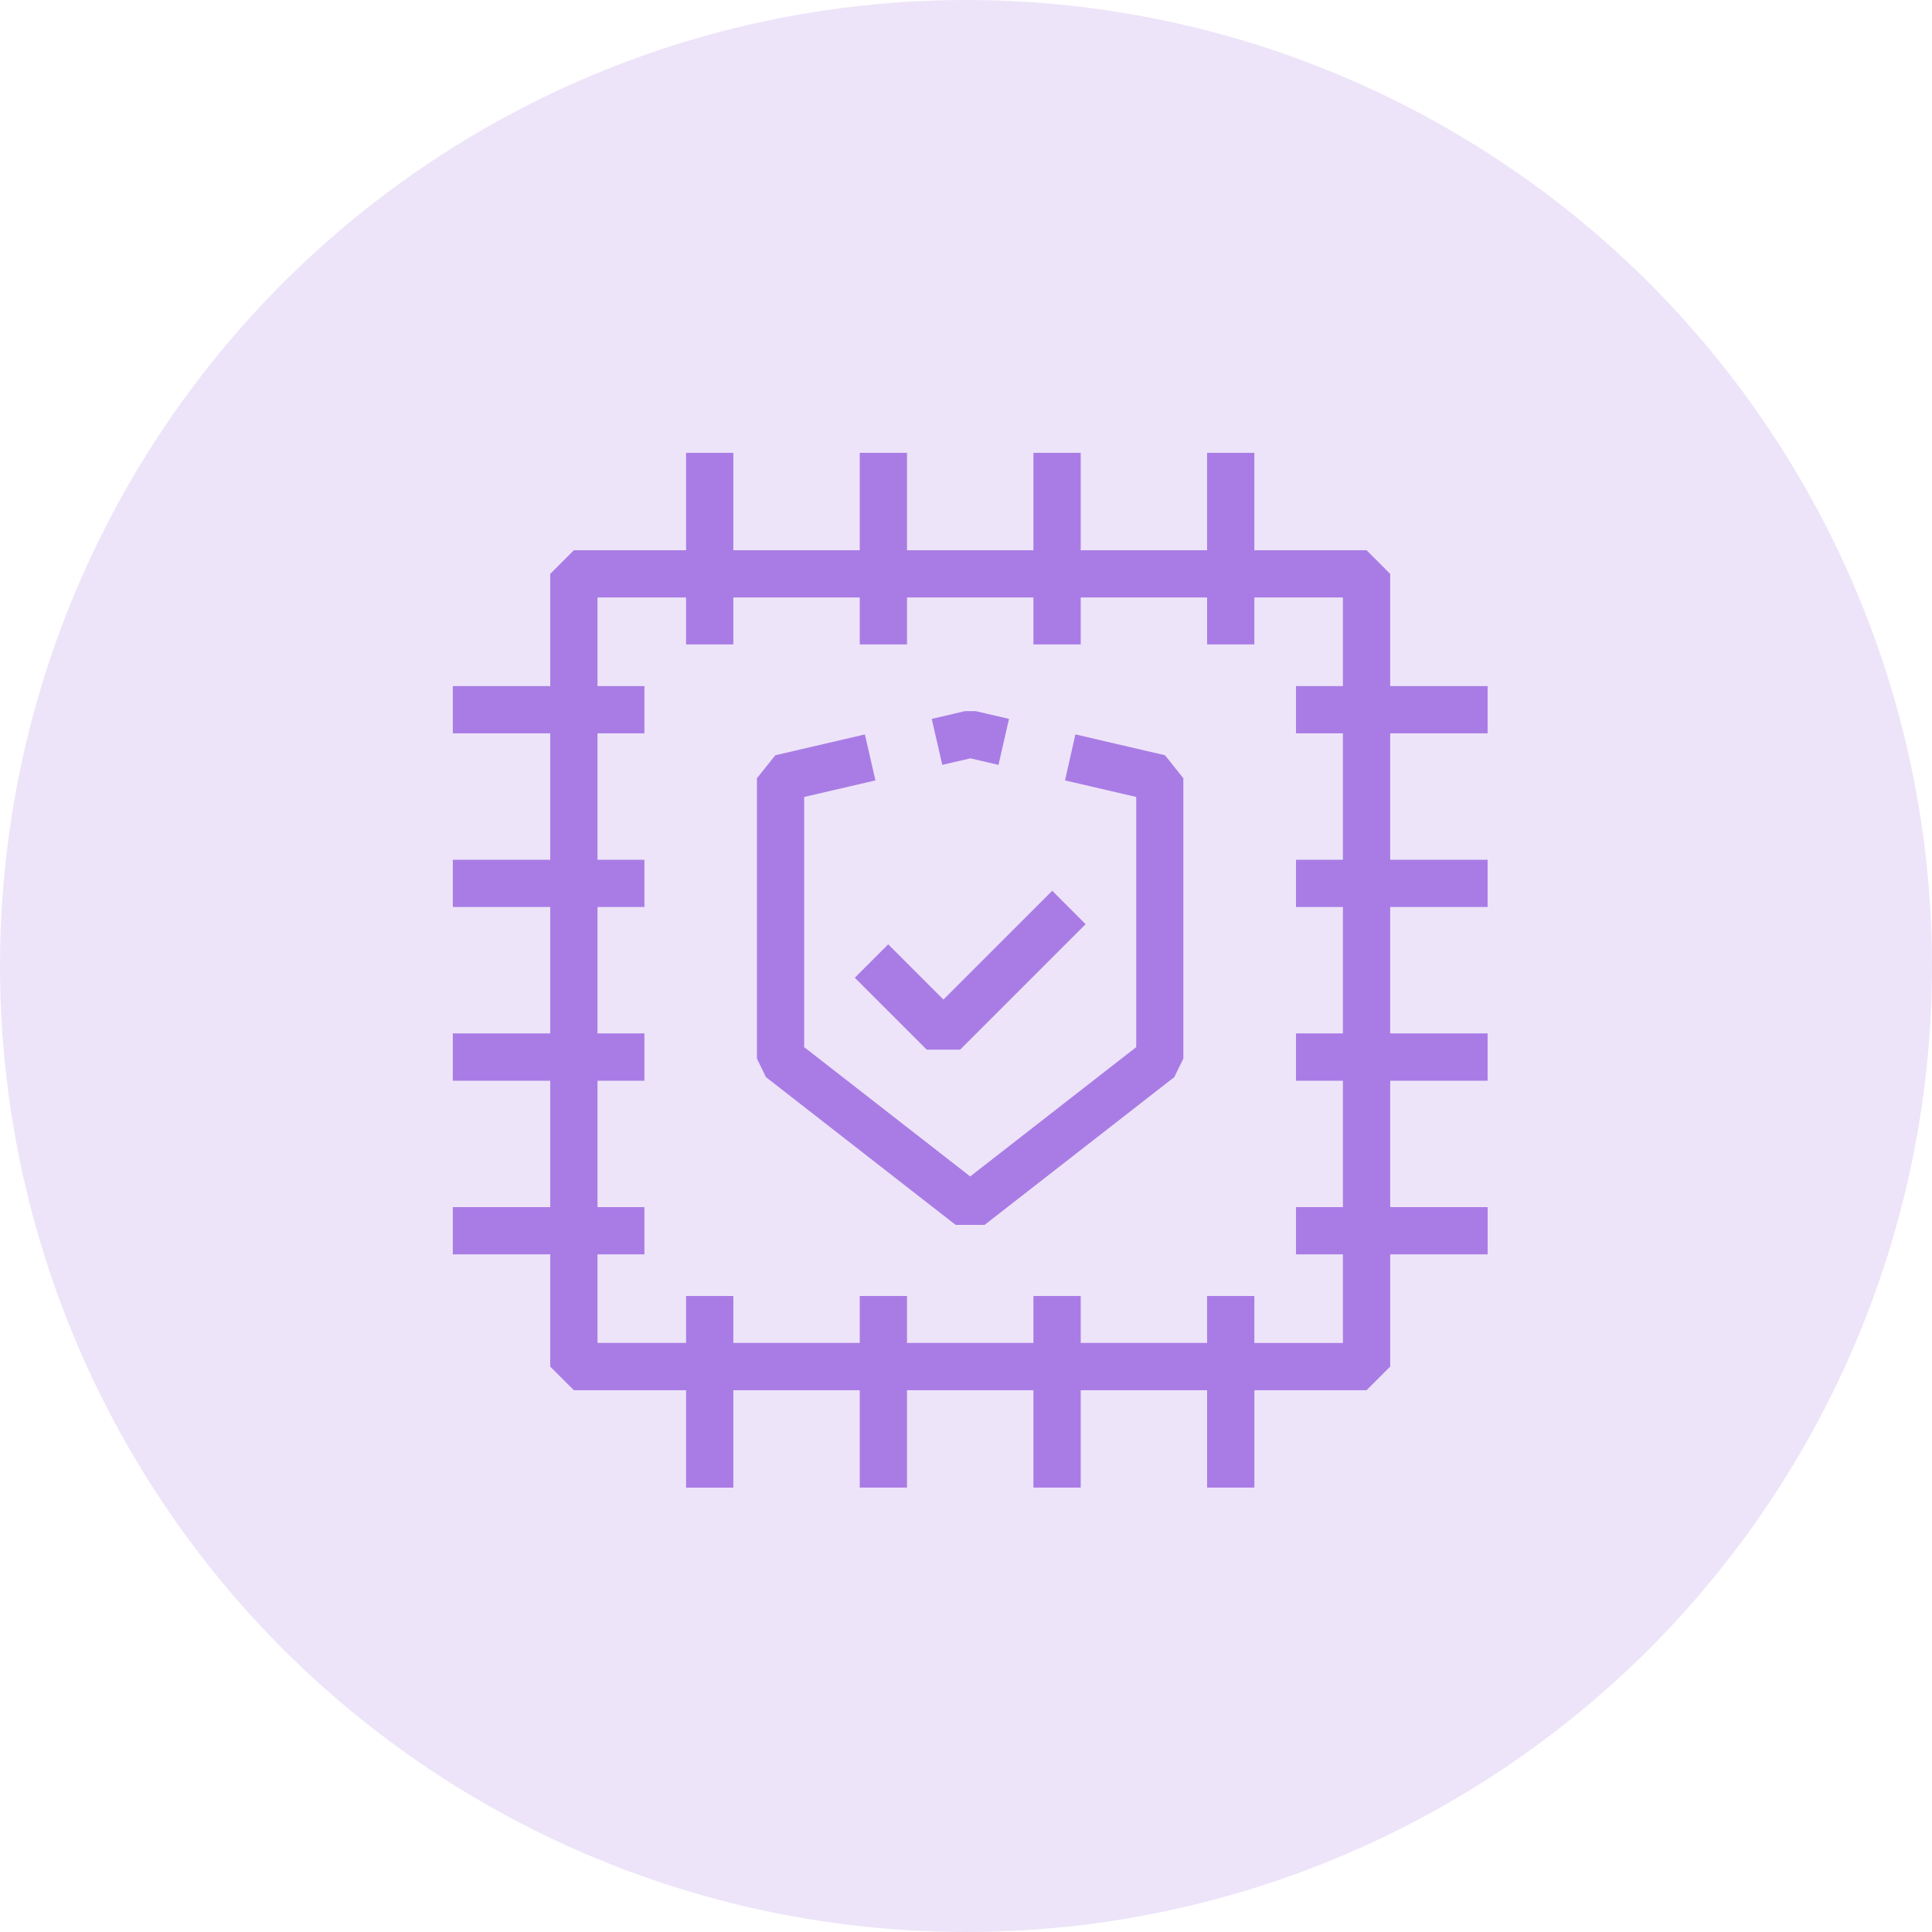
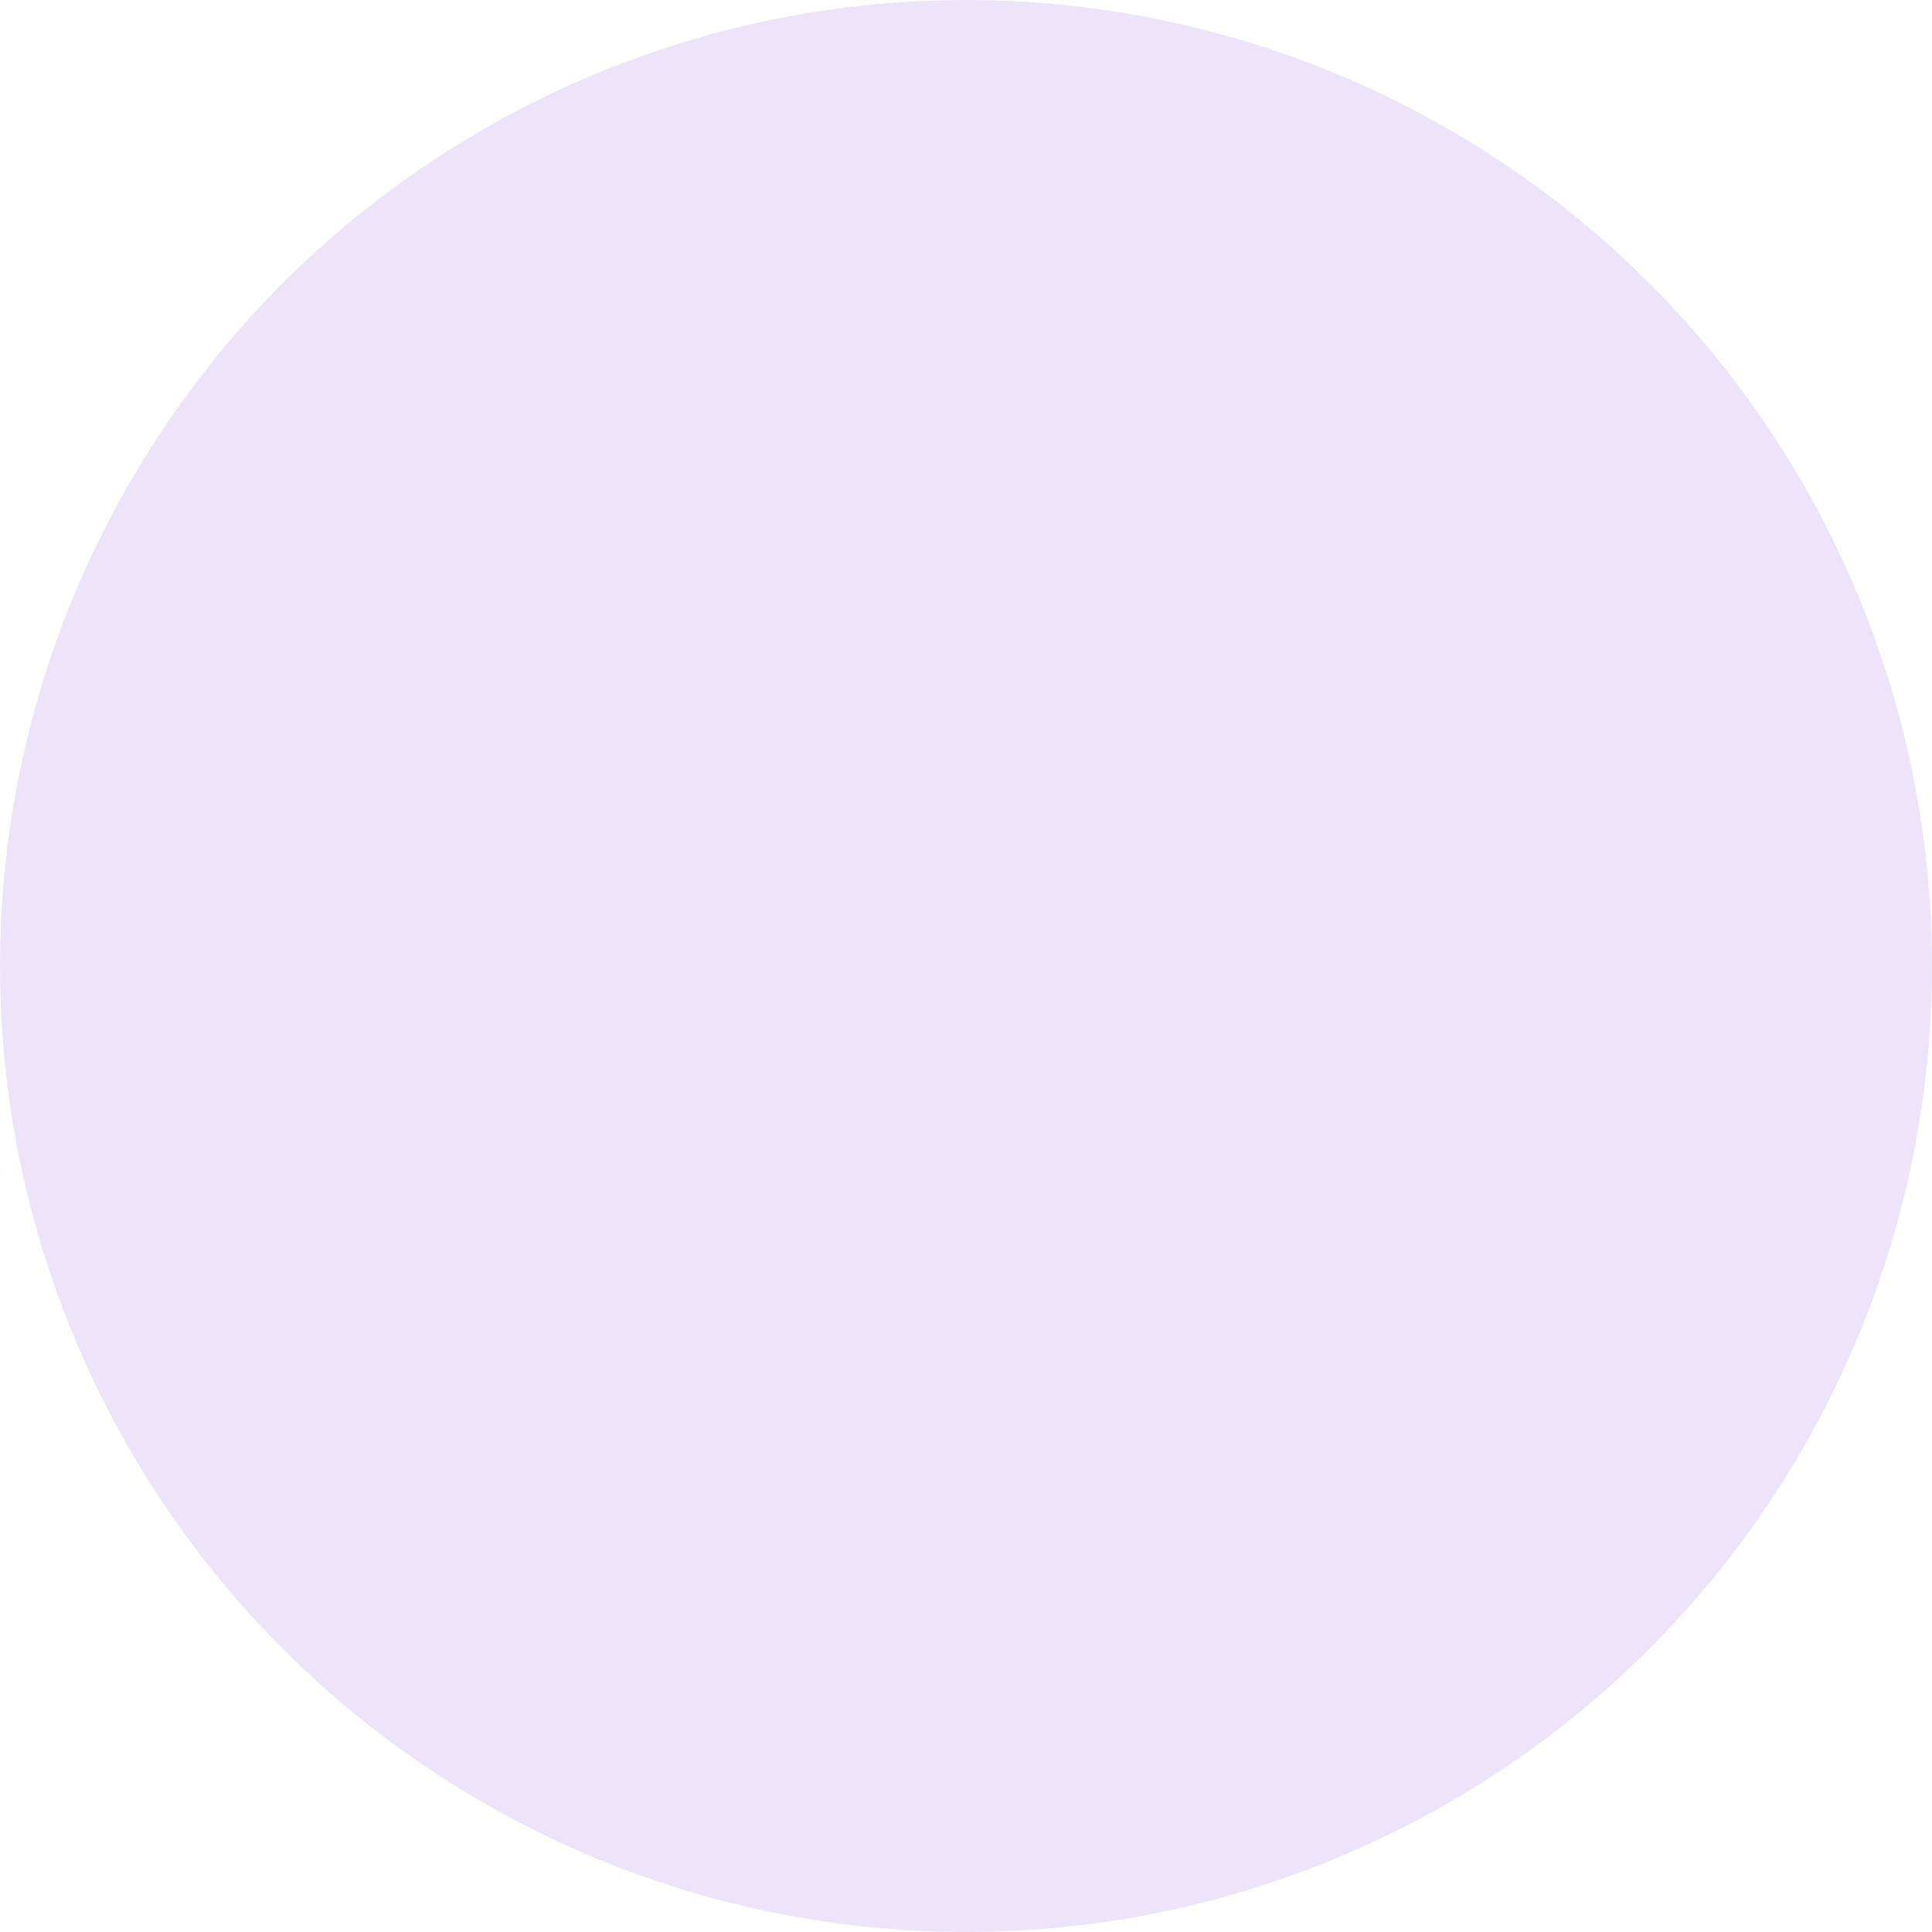
<svg xmlns="http://www.w3.org/2000/svg" width="64" height="64" viewBox="0 0 64 64">
  <g id="round-iocn" transform="translate(2)">
    <g id="Group_127672" data-name="Group 127672" transform="translate(-2 0)">
      <circle id="Ellipse_649" data-name="Ellipse 649" cx="32" cy="32" r="32" fill="rgba(169,124,229,0.2)" />
-       <path id="Path_146372" data-name="Path 146372" d="M16.252,18.111l-1.829-1.829-1.107,1.107L15.7,19.771h1.107l4.156-4.156-1.107-1.107Zm4.028-7.259,2.359.548v8.287l-5.5,4.284-5.5-4.284V11.4L14,10.852,13.65,9.329l-2.967.69-.609.762v9.286l.3.615,6.282,4.894h.96L23.9,20.681l.3-.615V10.78l-.609-.762-2.967-.69ZM16.965,8.557l-1.1.257.349,1.523.931-.216.931.216.349-1.523-1.1-.257Zm9.587-2.21V4.793h2.934V7.727H27.932V9.293h1.554V13.48H27.932v1.566h1.554v4.187H27.932V20.8h1.554v4.187H27.932v1.566h1.554v2.934H26.552V27.932H24.986v1.554H20.8V27.932H19.233v1.554H15.046V27.932H13.48v1.554H9.293V27.932H7.727v1.554H4.793V26.553H6.347V24.987H4.793V20.8H6.347V19.233H4.793V15.046H6.347V13.48H4.793V9.293H6.347V7.727H4.793V4.793H7.727V6.347H9.293V4.793H13.48V6.347h1.566V4.793h4.187V6.347H20.8V4.793h4.187V6.347ZM24.986,0V3.227H20.8V0H19.233V3.227H15.046V0H13.48V3.227H9.293V0H7.727V3.227H4.01l-.783.783V7.727H0V9.293H3.227V13.48H0v1.566H3.227v4.187H0V20.8H3.227v4.187H0v1.566H3.227v3.717l.783.783H7.727v3.227H9.293V31.052H13.48v3.227h1.566V31.052h4.187v3.227H20.8V31.052h4.187v3.227h1.566V31.052h3.717l.783-.783V26.553h3.227V24.987H31.052V20.8h3.227V19.233H31.052V15.046h3.227V13.48H31.052V9.293h3.227V7.727H31.052V4.01l-.783-.783H26.552V0Z" transform="translate(15 15)" fill="#a97ce5" />
    </g>
  </g>
</svg>